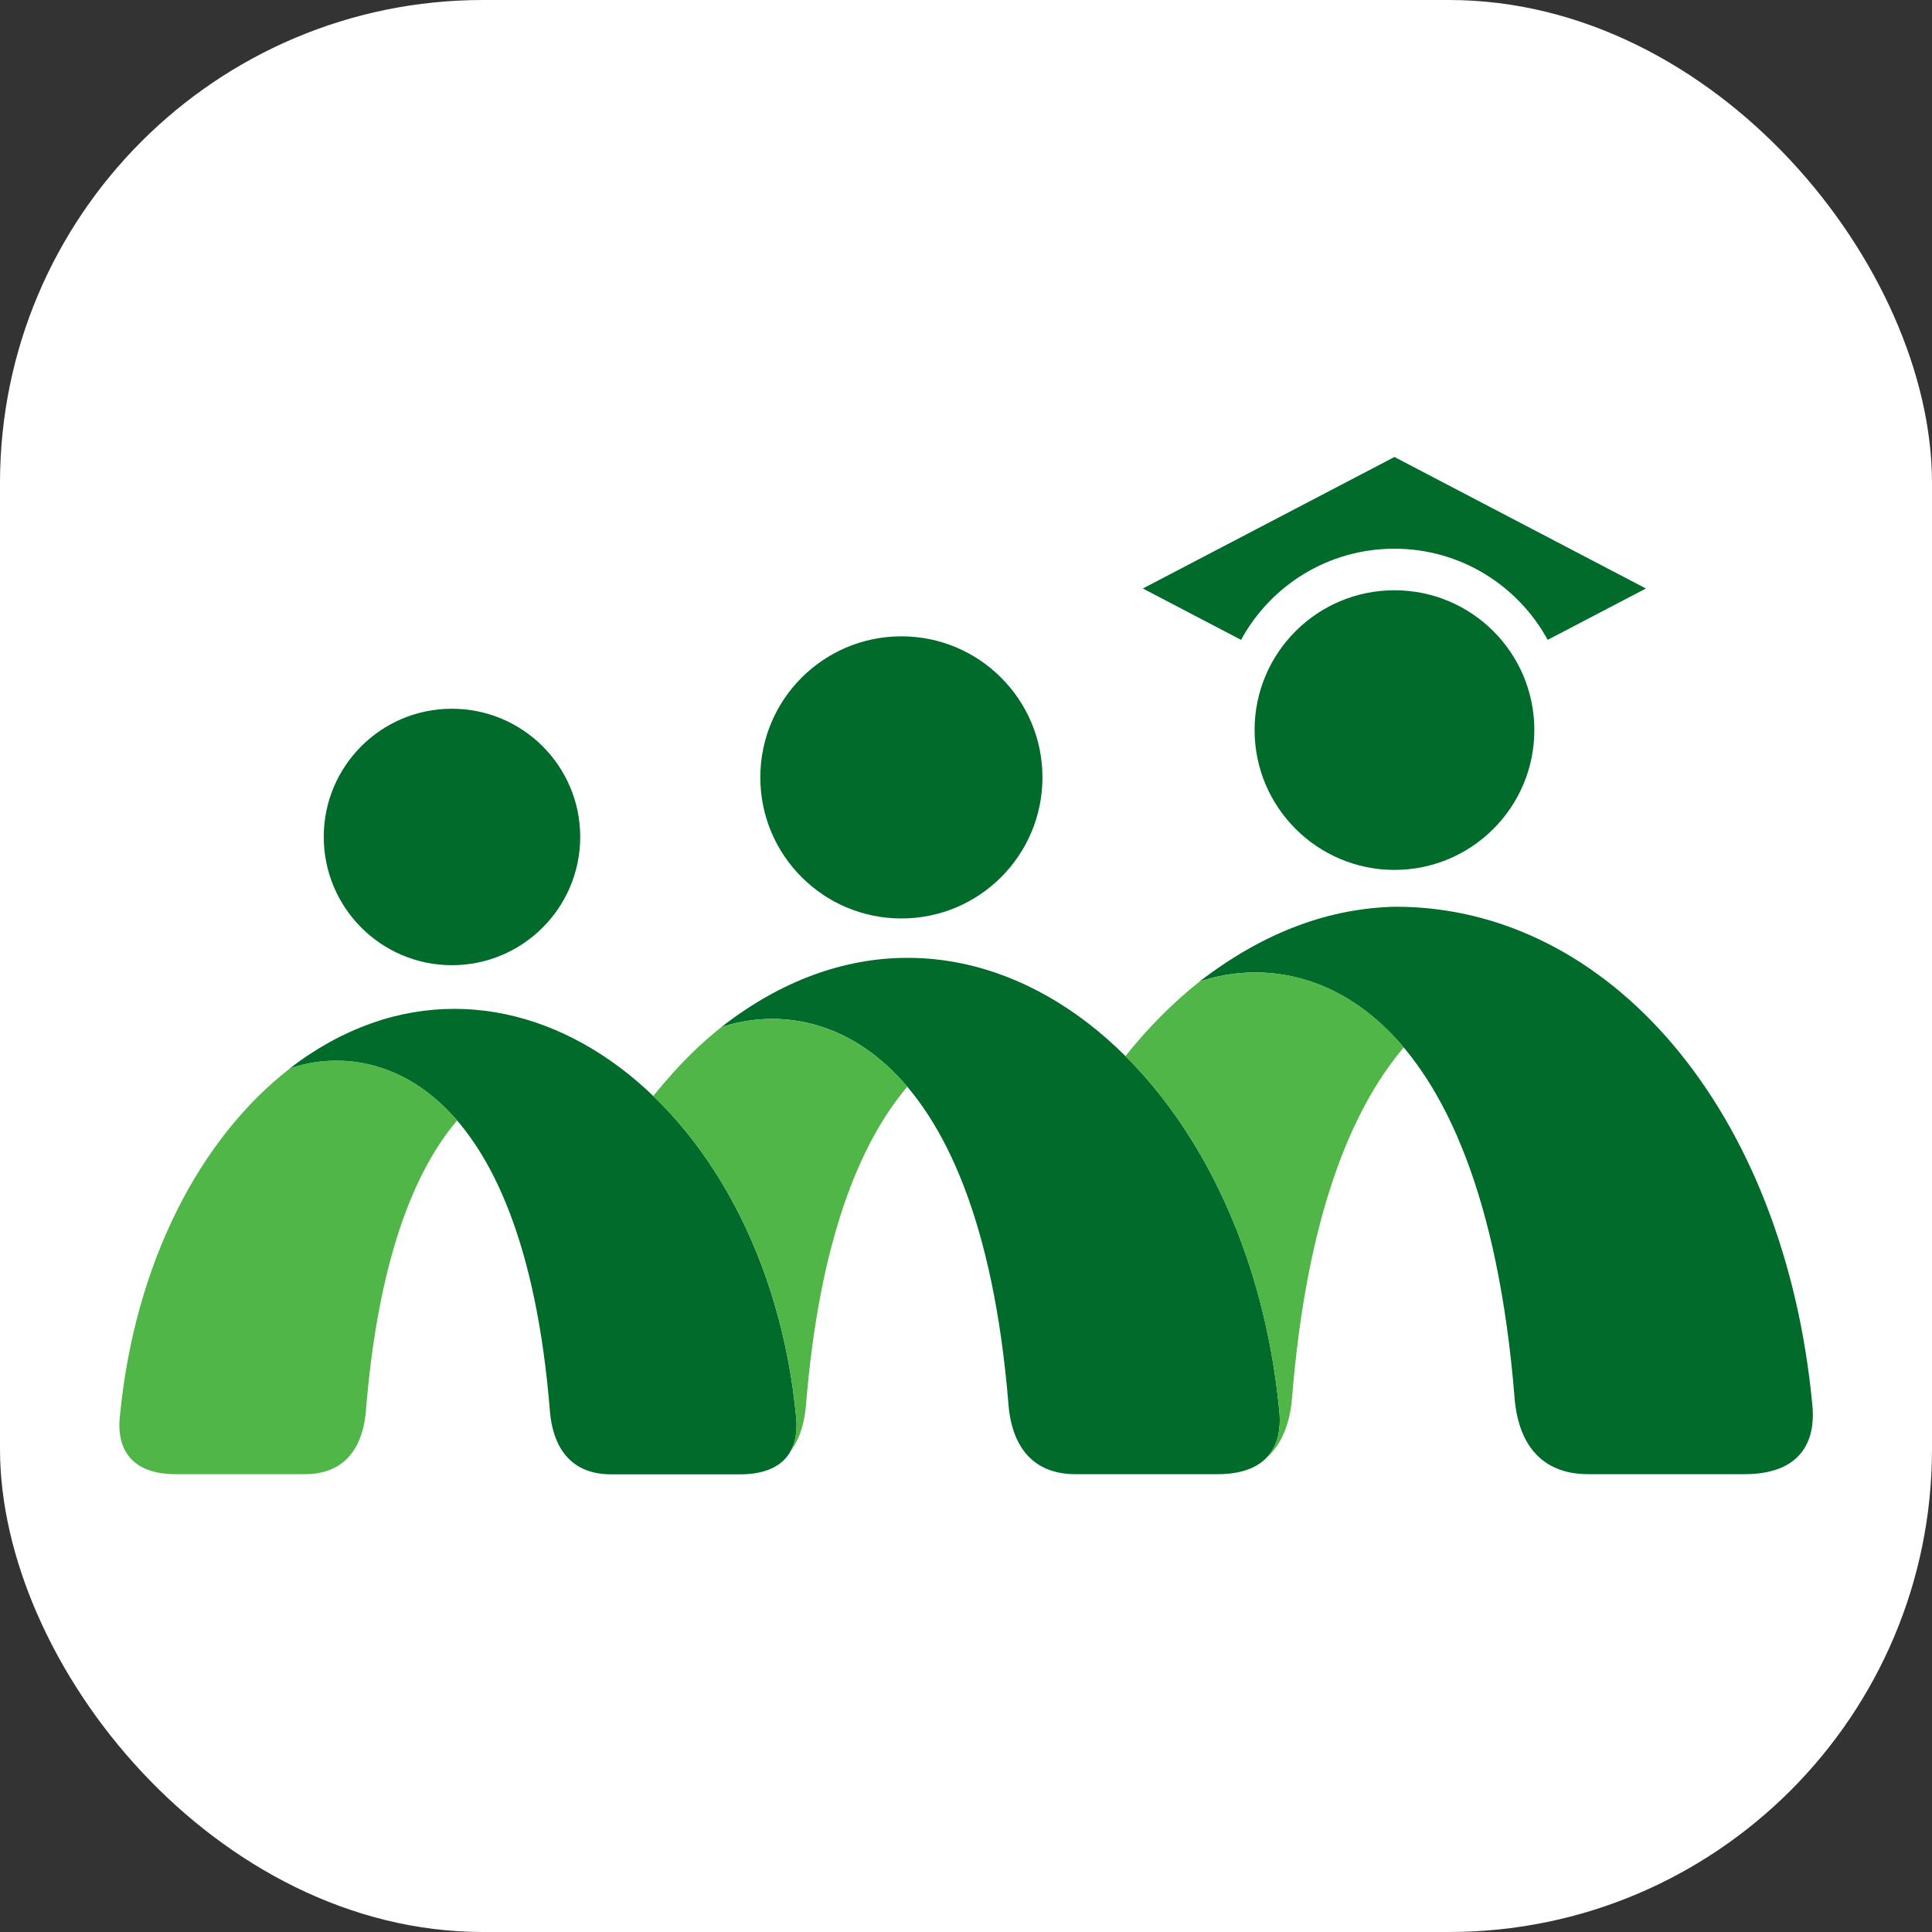
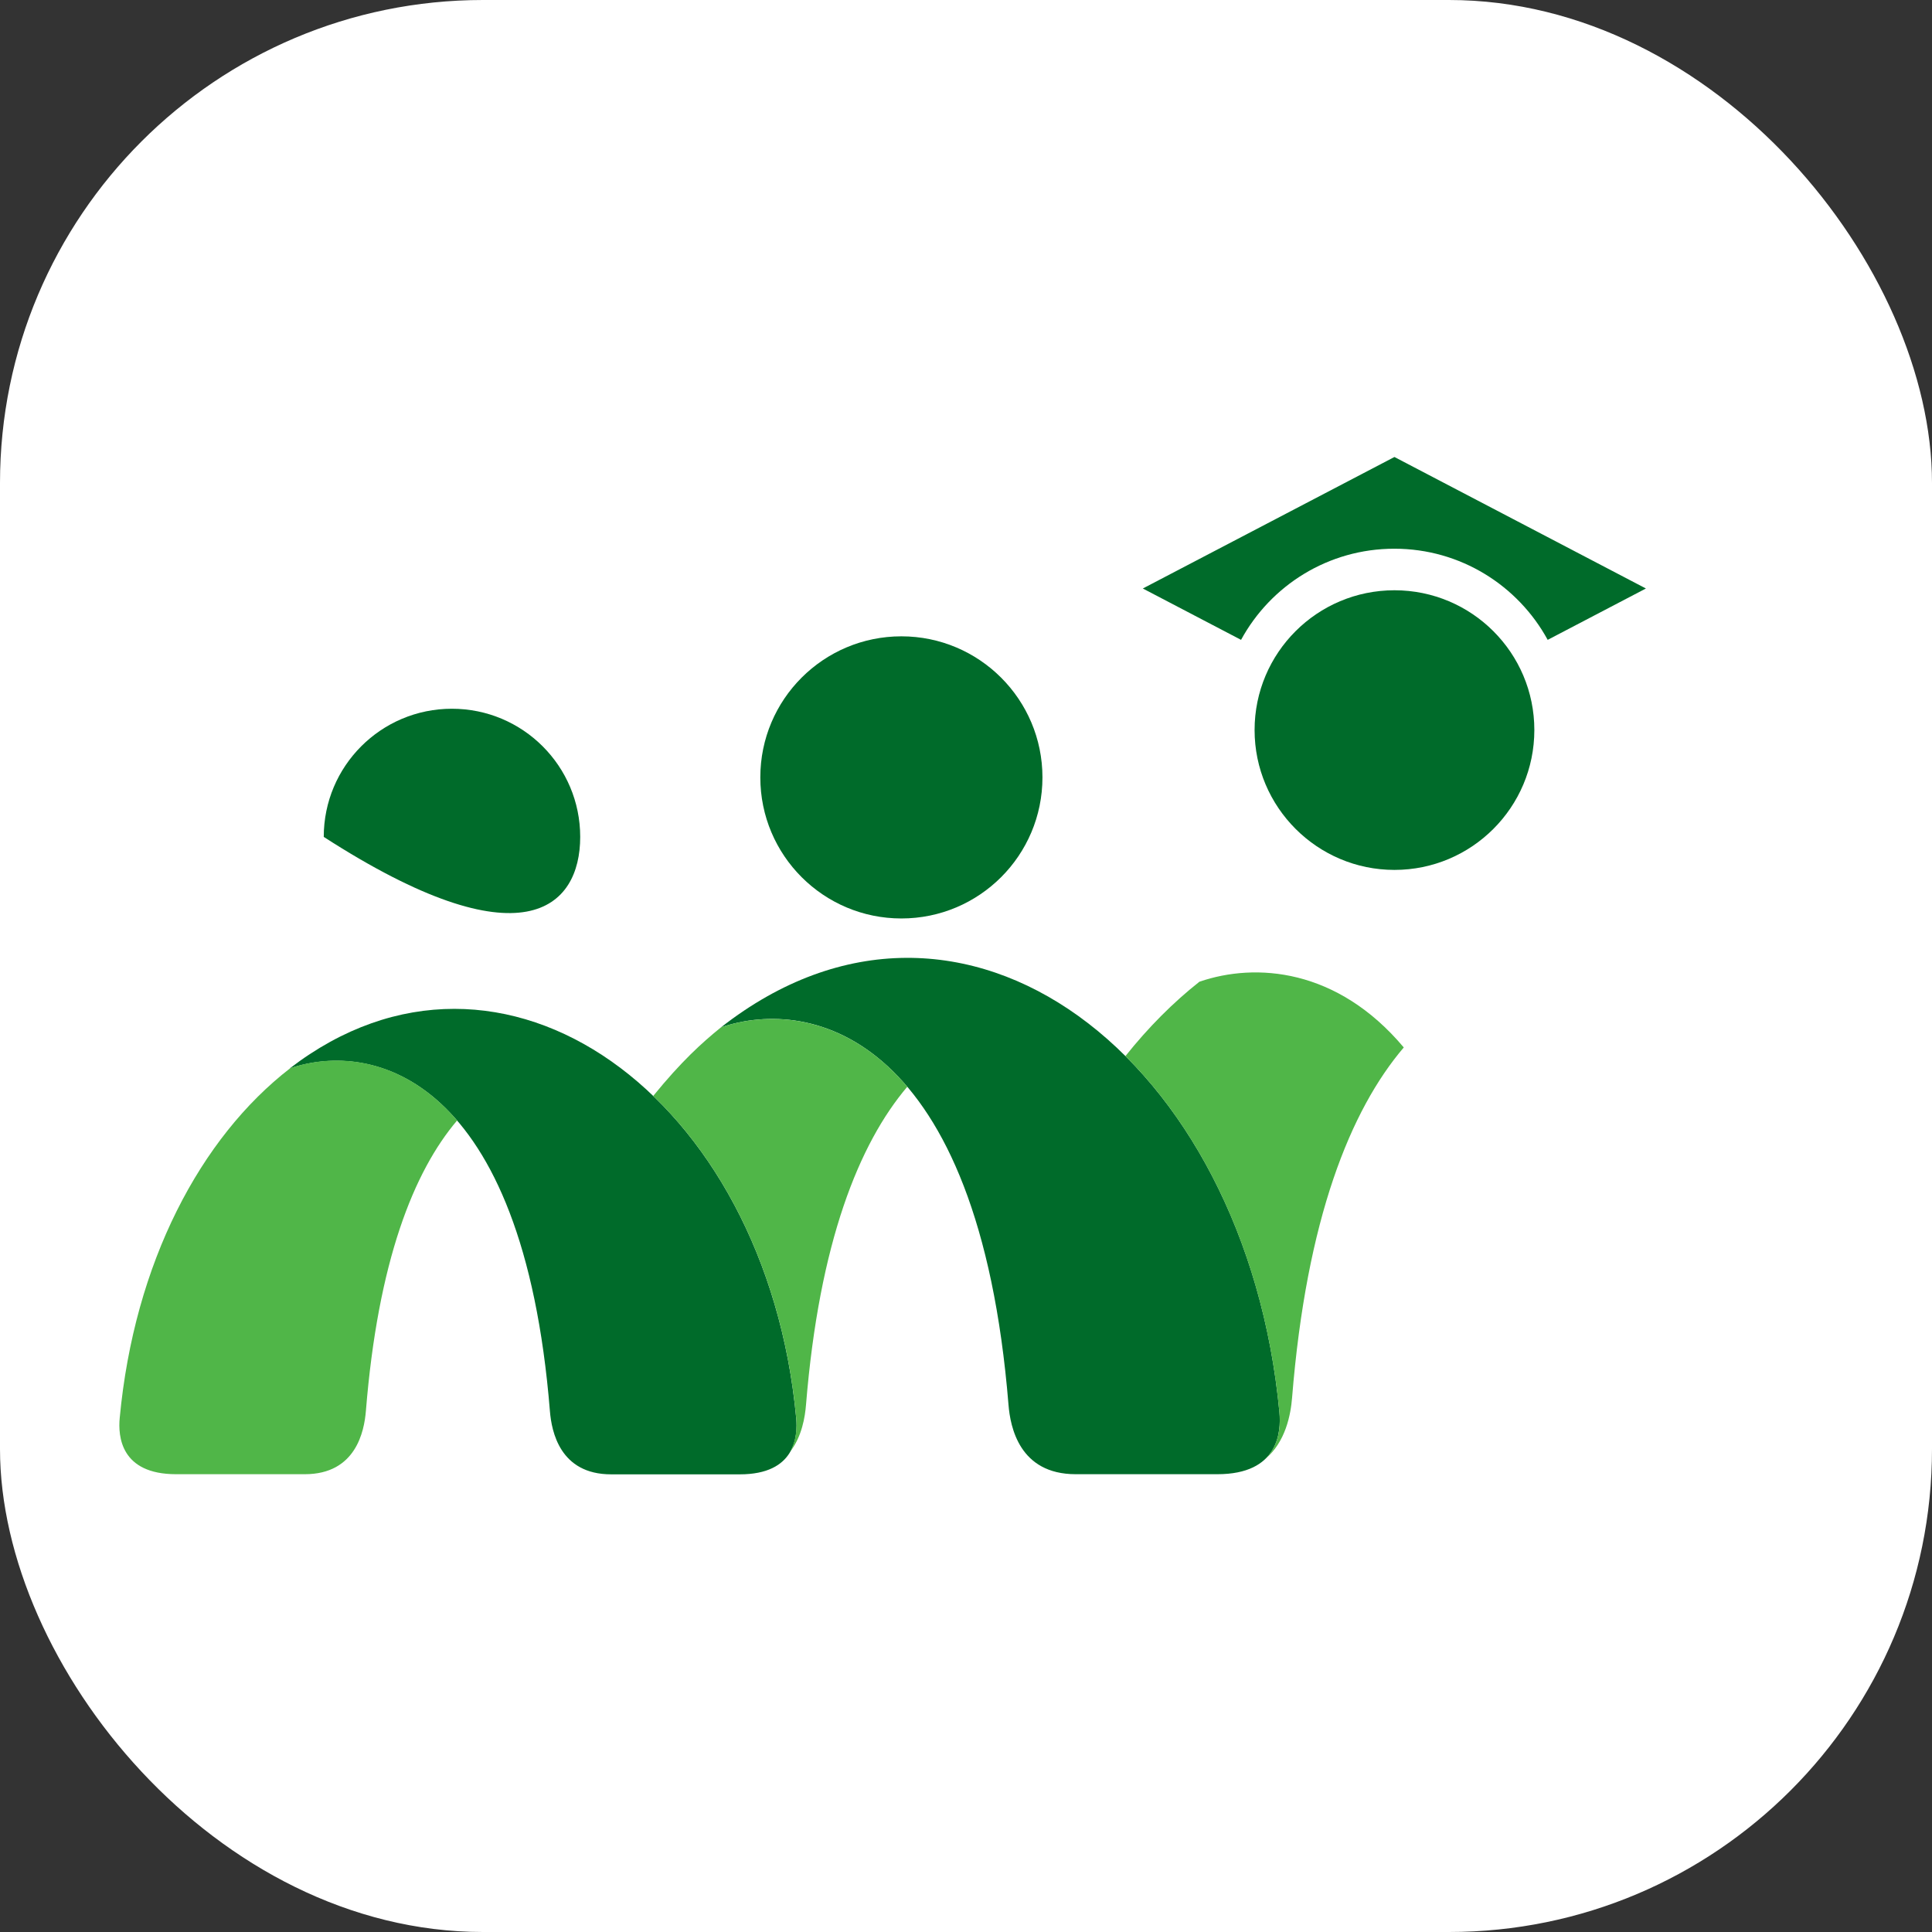
<svg xmlns="http://www.w3.org/2000/svg" version="1.1" width="1000" height="1000">
  <rect width="100%" height="100%" fill="#333333" stroke="none" />
  <rect width="1000" height="1000" rx="250" ry="250" fill="#ffffff" />
  <g transform="matrix(13.846,0,0,13.846,49.175,232.162)">
    <svg version="1.1" width="65" height="39">
      <svg width="65" height="39" viewBox="0 0 65 39" fill="none">
        <path d="M48.576 3.745C51.049 3.745 53.199 5.125 54.305 7.152L57.977 5.232L48.576 0.316L39.17 5.232L42.842 7.152C43.948 5.121 46.098 3.745 48.571 3.745H48.576Z" fill="#006B2A" />
        <path d="M53.806 10.523C53.806 7.638 51.466 5.298 48.577 5.298C45.688 5.298 43.348 7.638 43.348 10.523C43.348 13.407 45.693 15.752 48.577 15.752C51.462 15.752 53.806 13.412 53.806 10.523Z" fill="#006B2A" />
        <path d="M35.418 12.293C35.418 9.382 33.056 7.02 30.145 7.02C27.234 7.02 24.871 9.378 24.871 12.293C24.871 15.209 27.234 17.567 30.145 17.567C33.056 17.567 35.418 15.209 35.418 12.293Z" fill="#006B2A" />
-         <path d="M18.138 14.518C18.138 11.872 15.992 9.727 13.342 9.727C10.692 9.727 8.551 11.872 8.551 14.518C8.551 17.164 10.697 19.314 13.342 19.314C15.988 19.314 18.138 17.168 18.138 14.518Z" fill="#006B2A" />
+         <path d="M18.138 14.518C18.138 11.872 15.992 9.727 13.342 9.727C10.692 9.727 8.551 11.872 8.551 14.518C15.988 19.314 18.138 17.168 18.138 14.518Z" fill="#006B2A" />
        <path d="M23.402 21.637C26.809 20.473 33.029 21.977 34.149 35.75C34.215 36.568 34.551 38.342 36.661 38.342H41.957C44.236 38.342 44.346 36.78 44.276 36.024C43.037 22.805 32.454 14.558 23.402 21.637Z" fill="#006B2A" />
        <path d="M7.286 23.172C10.383 22.115 15.997 23.469 17.006 35.989C17.067 36.732 17.373 38.347 19.293 38.347H24.106C26.181 38.347 26.279 36.927 26.212 36.241C25.088 24.221 15.223 17.062 7.281 23.172H7.286Z" fill="#006B2A" />
        <path d="M23.402 21.636C22.677 22.224 21.92 22.91 20.867 24.202C23.681 26.91 25.734 31.135 26.212 36.236C26.242 36.567 26.229 37.072 25.986 37.501C26.428 36.93 26.543 36.196 26.579 35.749C27.074 29.666 28.565 25.98 30.366 23.857C28.087 21.171 25.305 20.99 23.402 21.636Z" fill="#50B648" />
        <path d="M7.29 23.171C3.945 25.759 1.468 30.431 0.924 36.236C0.857 36.922 0.959 38.342 3.03 38.342H7.843C9.759 38.342 10.064 36.727 10.126 35.984C10.577 30.387 11.913 27.029 13.537 25.118C11.489 22.738 9.002 22.578 7.29 23.167V23.171Z" fill="#50B648" />
-         <path d="M41.29 19.928C45.041 18.65 51.841 20.34 53.067 35.488C53.137 36.391 53.505 38.342 55.827 38.342H61.654C64.158 38.342 64.282 36.625 64.202 35.793C63.171 24.738 56.597 17.128 48.62 17.128C46.205 17.181 43.754 18.026 41.285 19.928H41.29Z" fill="#006B2A" />
        <path d="M41.289 19.929C40.298 20.712 39.369 21.645 38.52 22.712C41.559 25.742 43.749 30.441 44.275 36.024C44.32 36.493 44.293 37.267 43.727 37.789C44.519 37.143 44.7 36.086 44.749 35.489C45.288 28.791 46.934 24.725 48.925 22.389C46.434 19.425 43.386 19.212 41.294 19.929H41.289Z" fill="#50B648" />
      </svg>
    </svg>
  </g>
</svg>